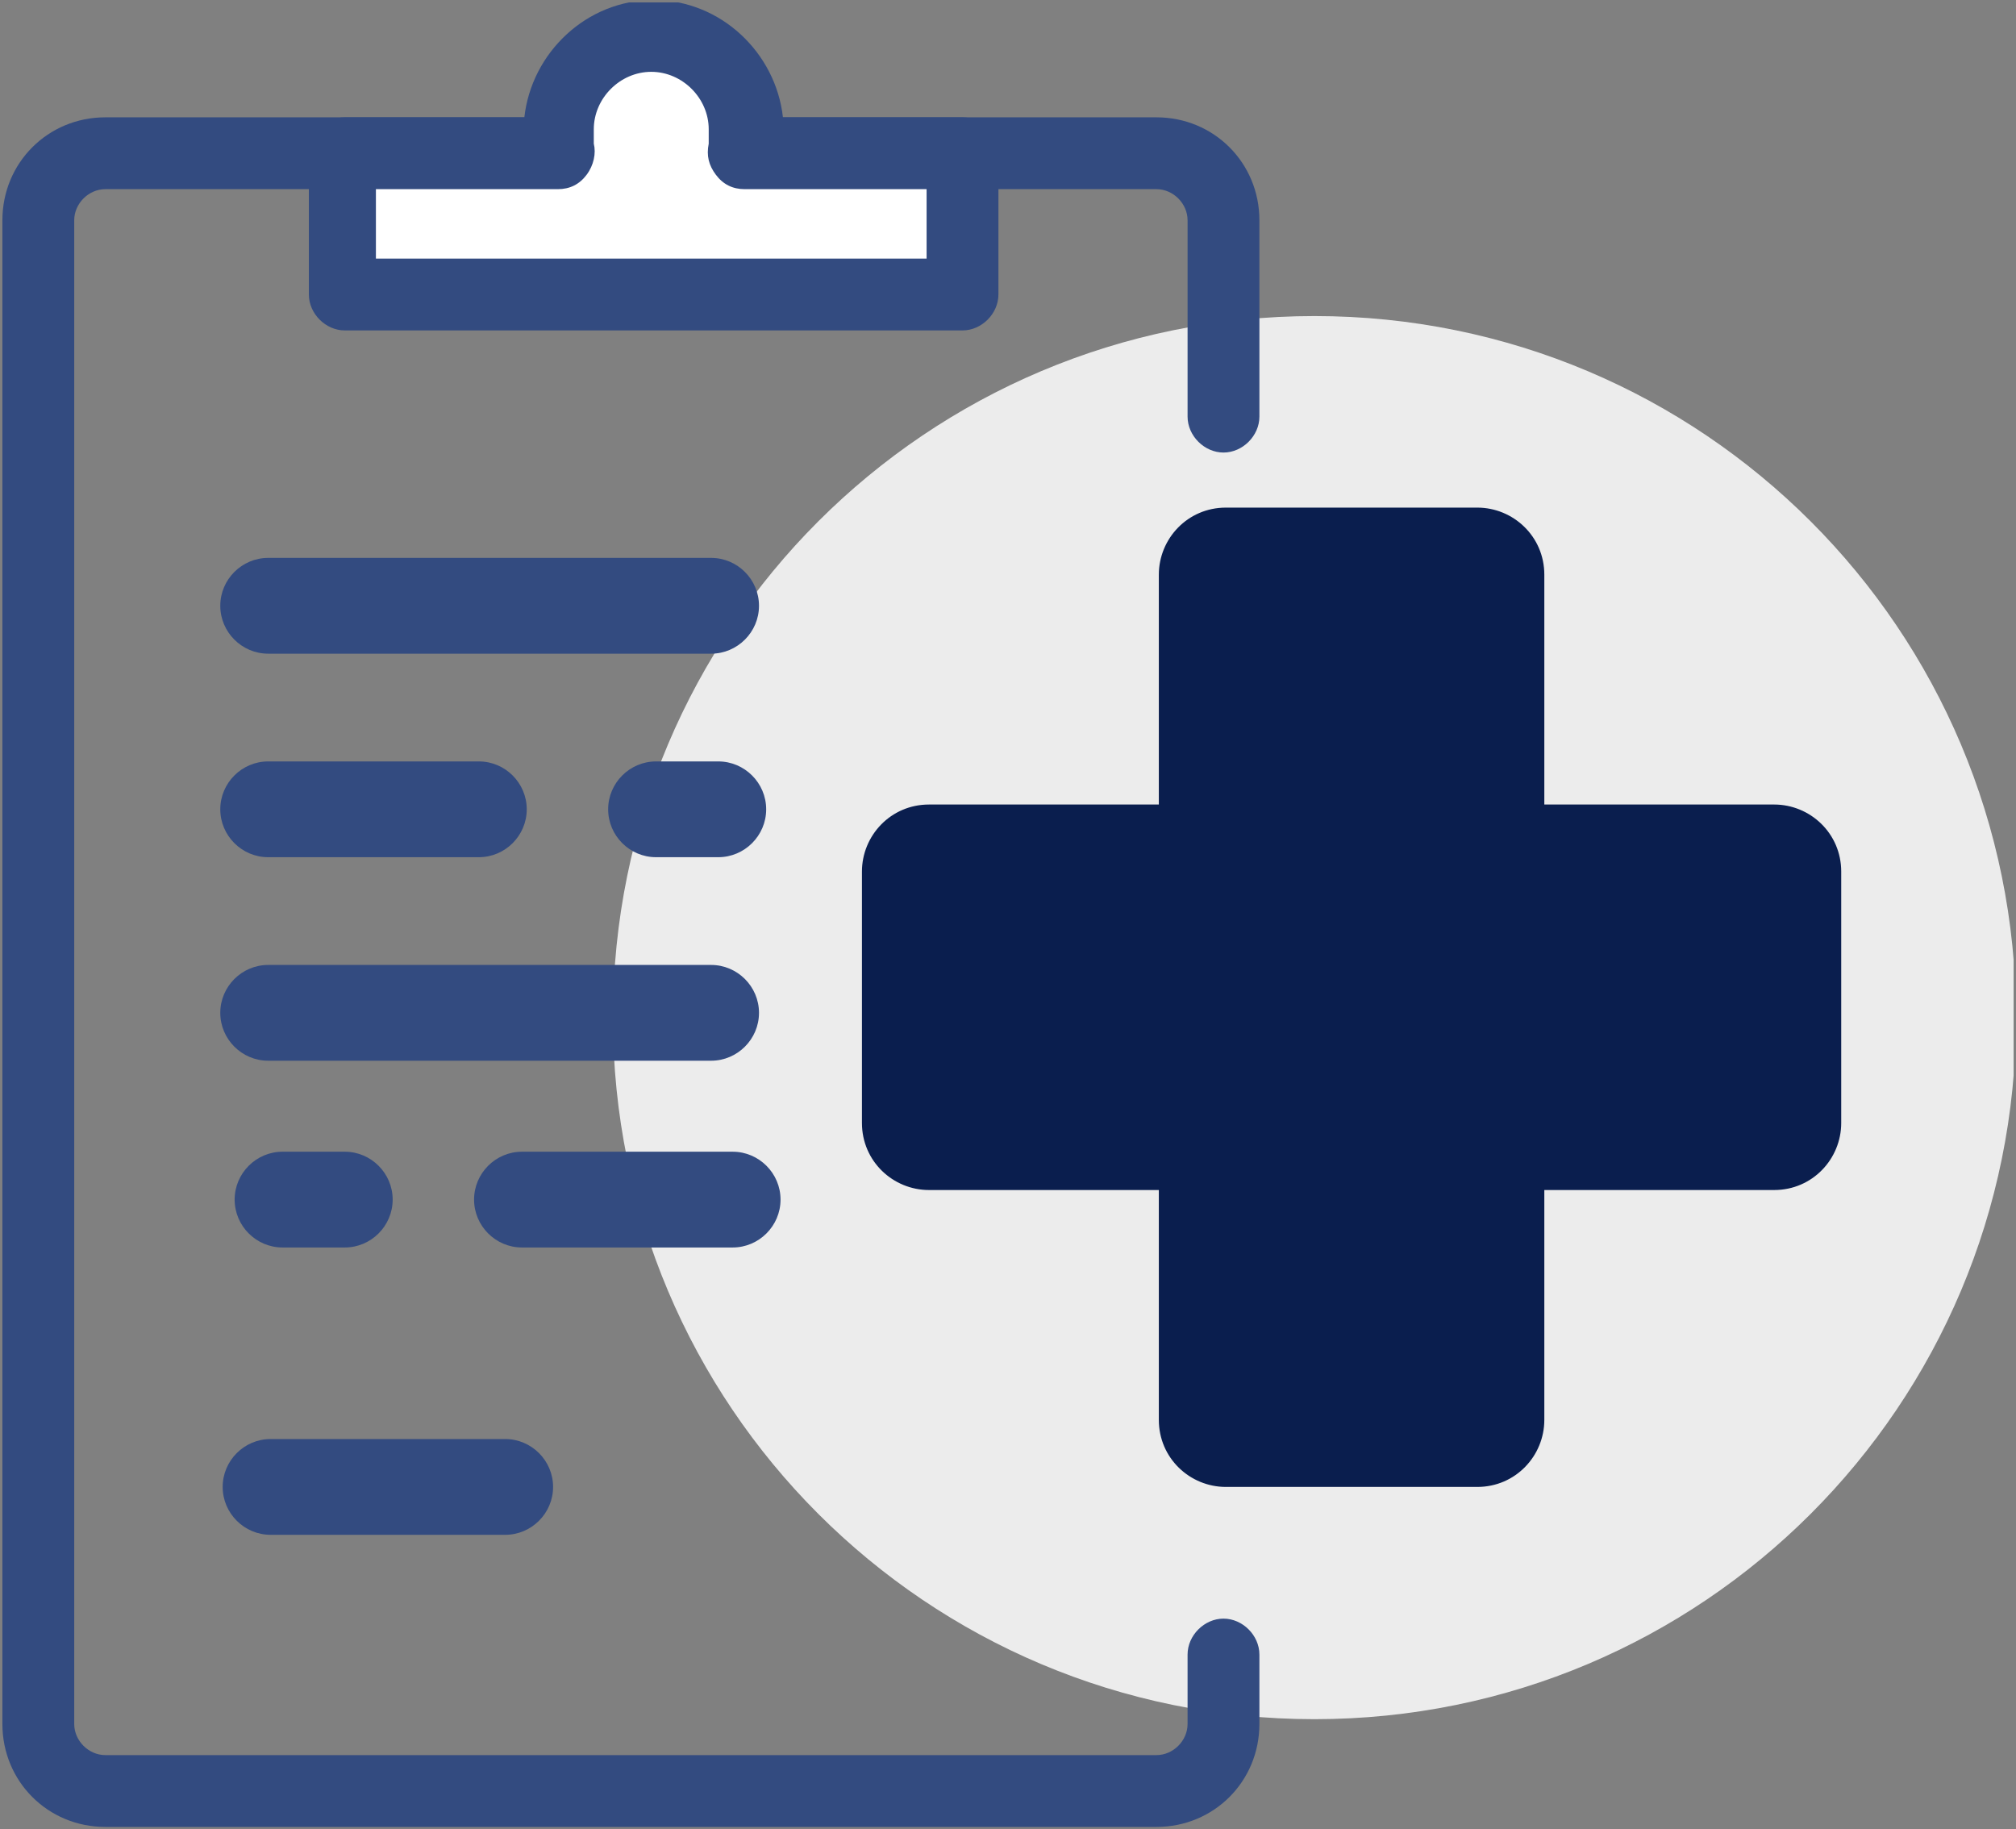
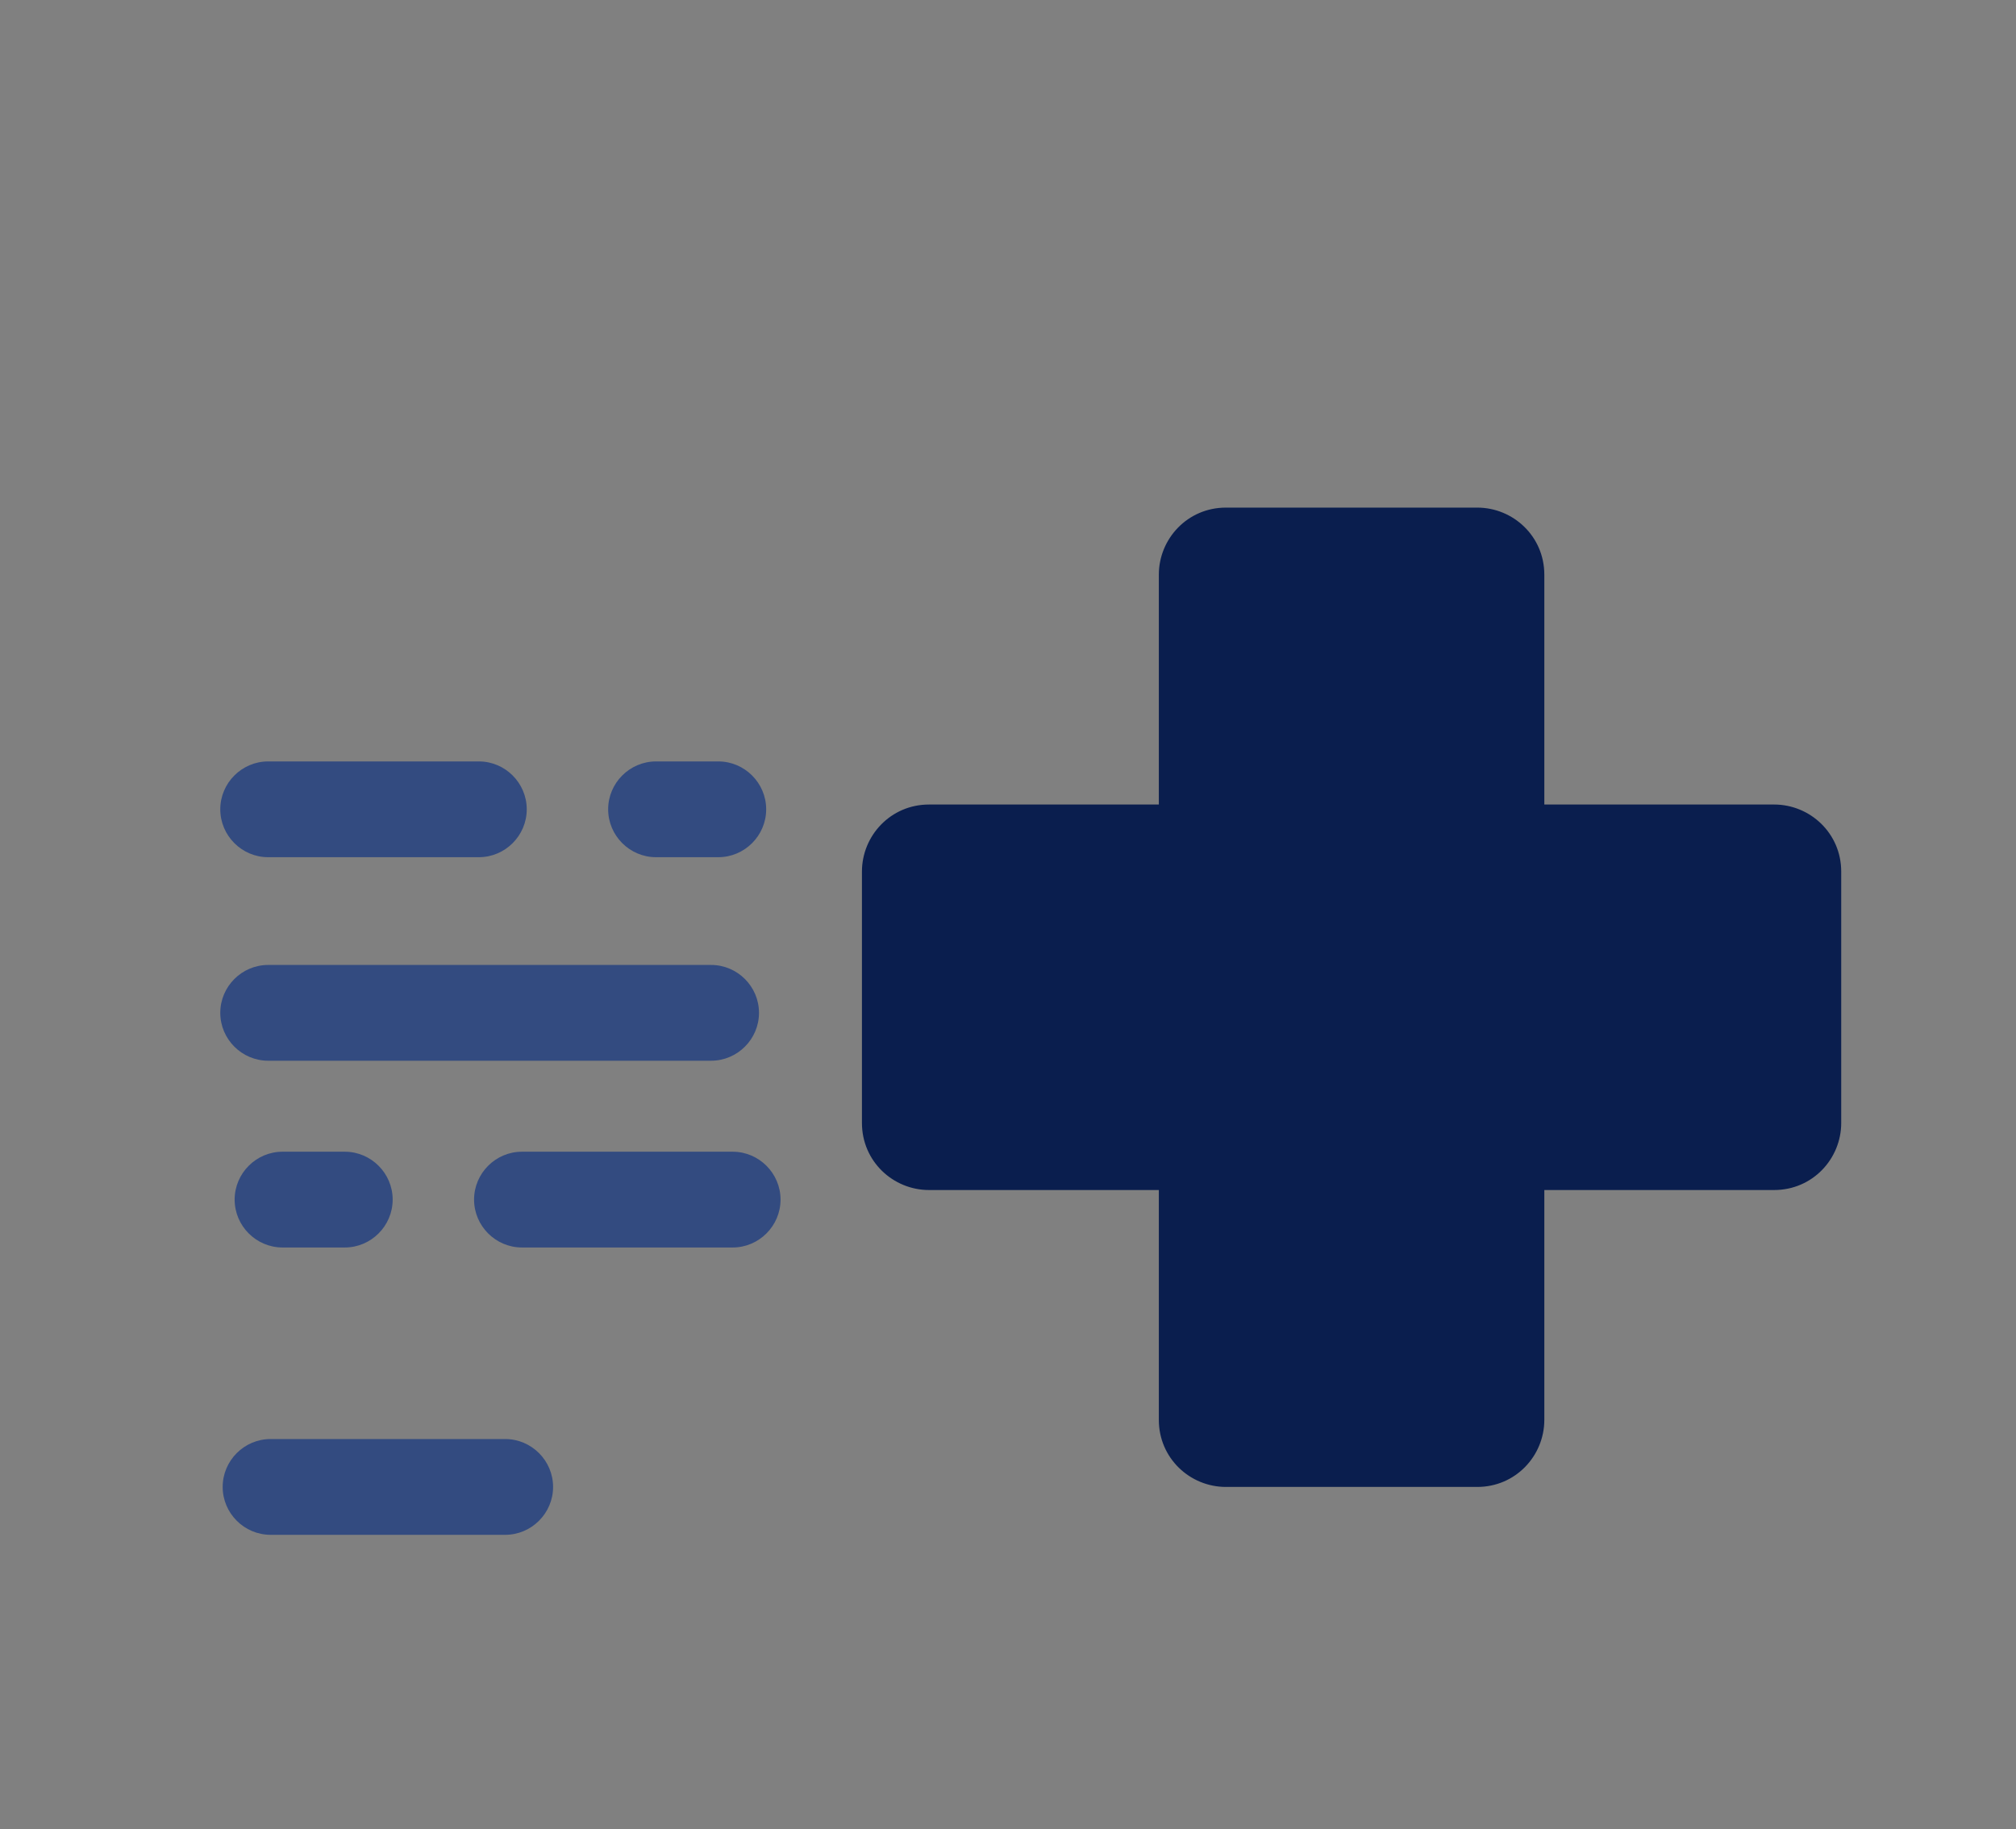
<svg xmlns="http://www.w3.org/2000/svg" id="Warstwa_1" viewBox="0 0 84.2 76.4">
  <rect x="0" y="0" width="84.2" height="76.4" fill="#808080" stroke="none" />
  <defs>
    <style>.cls-1{fill:#334b80;}.cls-2{fill:#fff;}.cls-3{fill:none;}.cls-4{clip-path:url(#clippath-1);}.cls-5{fill:#0a1e4e;}.cls-6{clip-path:url(#clippath-2);}.cls-7{fill:#ececec;}.cls-8{clip-path:url(#clippath);}</style>
    <clipPath id="clippath">
      <rect class="cls-3" y=".1" width="84.1" height="76.3" />
    </clipPath>
    <clipPath id="clippath-1">
-       <rect class="cls-3" y=".1" width="52.6" height="76.3" />
-     </clipPath>
+       </clipPath>
    <clipPath id="clippath-2">
      <rect class="cls-3" y=".1" width="84.1" height="76.3" />
    </clipPath>
  </defs>
  <g class="cls-8">
-     <path class="cls-7" d="M54.9,71.8c16.2,0,29.3-13.1,29.3-29.3s-13.1-29.3-29.3-29.3-29.3,13.1-29.3,29.3,13.1,29.3,29.3,29.3" />
-     <path class="cls-1" d="M29.7,27.3H11.2c-1.1,0-2-.9-2-2s.9-2,2-2h18.5c1.1,0,2,.9,2,2s-.9,2-2,2" />
    <path class="cls-1" d="M20,35.8h-8.8c-1.1,0-2-.9-2-2s.9-2,2-2h8.8c1.1,0,2,.9,2,2s-.9,2-2,2" />
    <path class="cls-1" d="M29.7,44.3H11.2c-1.1,0-2-.9-2-2s.9-2,2-2h18.5c1.1,0,2,.9,2,2s-.9,2-2,2" />
    <path class="cls-1" d="M21.1,64.1h-9.8c-1.1,0-2-.9-2-2s.9-2,2-2h9.8c1.1,0,2,.9,2,2s-.9,2-2,2" />
    <path class="cls-1" d="M30,35.8h-2.6c-1.1,0-2-.9-2-2s.9-2,2-2h2.6c1.1,0,2,.9,2,2s-.9,2-2,2" />
    <path class="cls-1" d="M30.6,52.1h-8.8c-1.1,0-2-.9-2-2s.9-2,2-2h8.8c1.1,0,2,.9,2,2s-.9,2-2,2" />
    <path class="cls-1" d="M14.4,52.1h-2.6c-1.1,0-2-.9-2-2s.9-2,2-2h2.6c1.1,0,2,.9,2,2s-.9,2-2,2" />
  </g>
  <g class="cls-4">
    <path class="cls-1" d="M48.3,76.3H4.4c-2.4,0-4.3-1.9-4.3-4.3V9.2C.1,6.8,2,4.9,4.4,4.9h43.9c2.4,0,4.3,1.9,4.3,4.3v8.2c0,.8-.7,1.5-1.5,1.5s-1.5-.7-1.5-1.5v-8.2c0-.7-.6-1.3-1.3-1.3H4.4c-.7,0-1.3.6-1.3,1.3v62.8c0,.7.6,1.3,1.3,1.3h43.9c.7,0,1.3-.6,1.3-1.3v-2.9c0-.8.7-1.5,1.5-1.5s1.5.7,1.5,1.5v2.9c0,2.4-1.9,4.3-4.3,4.3" />
-     <path class="cls-2" d="M40.2,6.5h-9.1c0-.3.1-.6.1-1,0-2.2-1.8-3.9-3.9-3.9s-3.9,1.8-3.9,3.9,0,.7.1,1h-9.1v5.9h25.8v-5.9Z" />
-     <path class="cls-1" d="M15.9,10.8h22.8v-2.9h-7.6c-.5,0-.9-.2-1.2-.6-.3-.4-.4-.8-.3-1.3v-.6c0-1.3-1.1-2.4-2.4-2.4s-2.4,1.1-2.4,2.4,0,.4,0,.6c.1.4,0,.9-.3,1.3s-.7.6-1.2.6h-7.6v2.9h.2ZM40.2,13.8H14.4c-.8,0-1.5-.7-1.5-1.5v-5.9c0-.8.7-1.5,1.5-1.5h7.5c.3-2.7,2.6-4.9,5.4-4.9s5.1,2.2,5.4,4.9h7.5c.8,0,1.5.7,1.5,1.5v5.9c0,.8-.7,1.5-1.5,1.5" />
  </g>
  <g class="cls-6">
    <path class="cls-5" d="M76.9,46.9v-10.5c0-1.6-1.3-2.8-2.8-2.8h-9.6v-9.6c0-1.6-1.3-2.8-2.8-2.8h-10.5c-1.6,0-2.8,1.3-2.8,2.8v9.6h-9.6c-1.6,0-2.8,1.3-2.8,2.8v10.5c0,1.6,1.3,2.8,2.8,2.8h9.6v9.6c0,1.6,1.3,2.8,2.8,2.8h10.5c1.6,0,2.8-1.3,2.8-2.8v-9.6h9.6c1.6,0,2.8-1.3,2.8-2.8" />
  </g>
</svg>